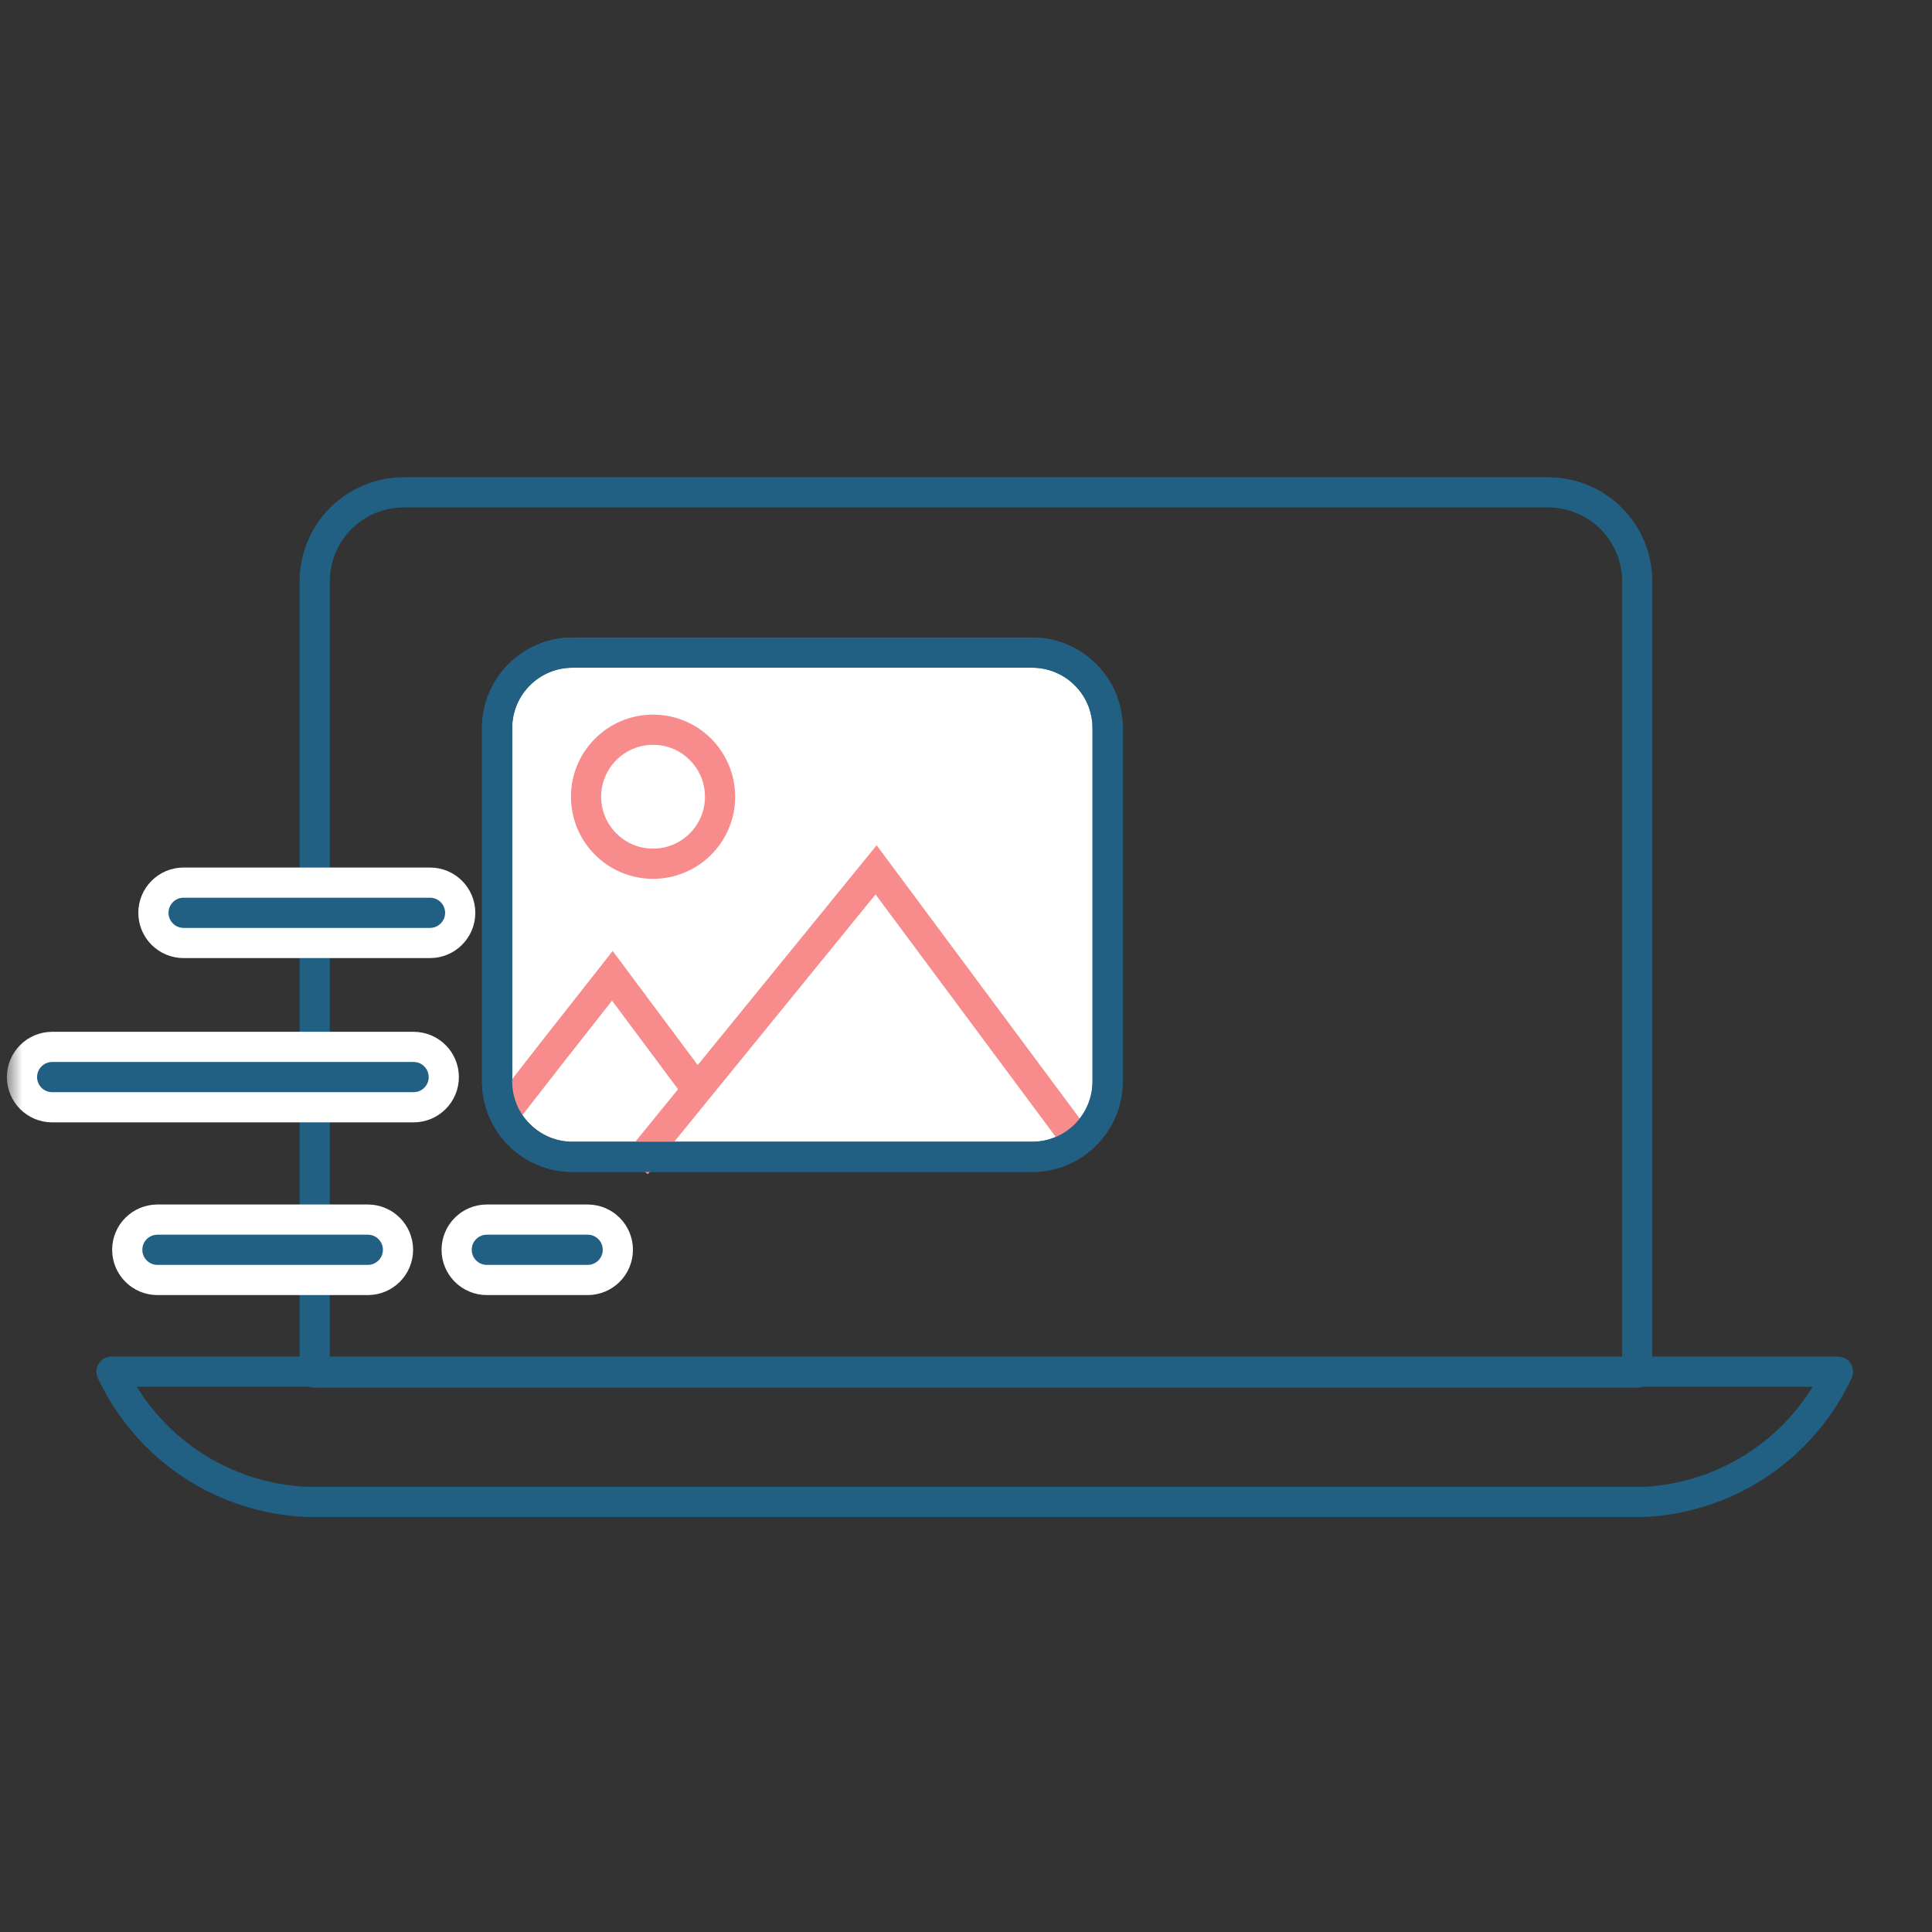
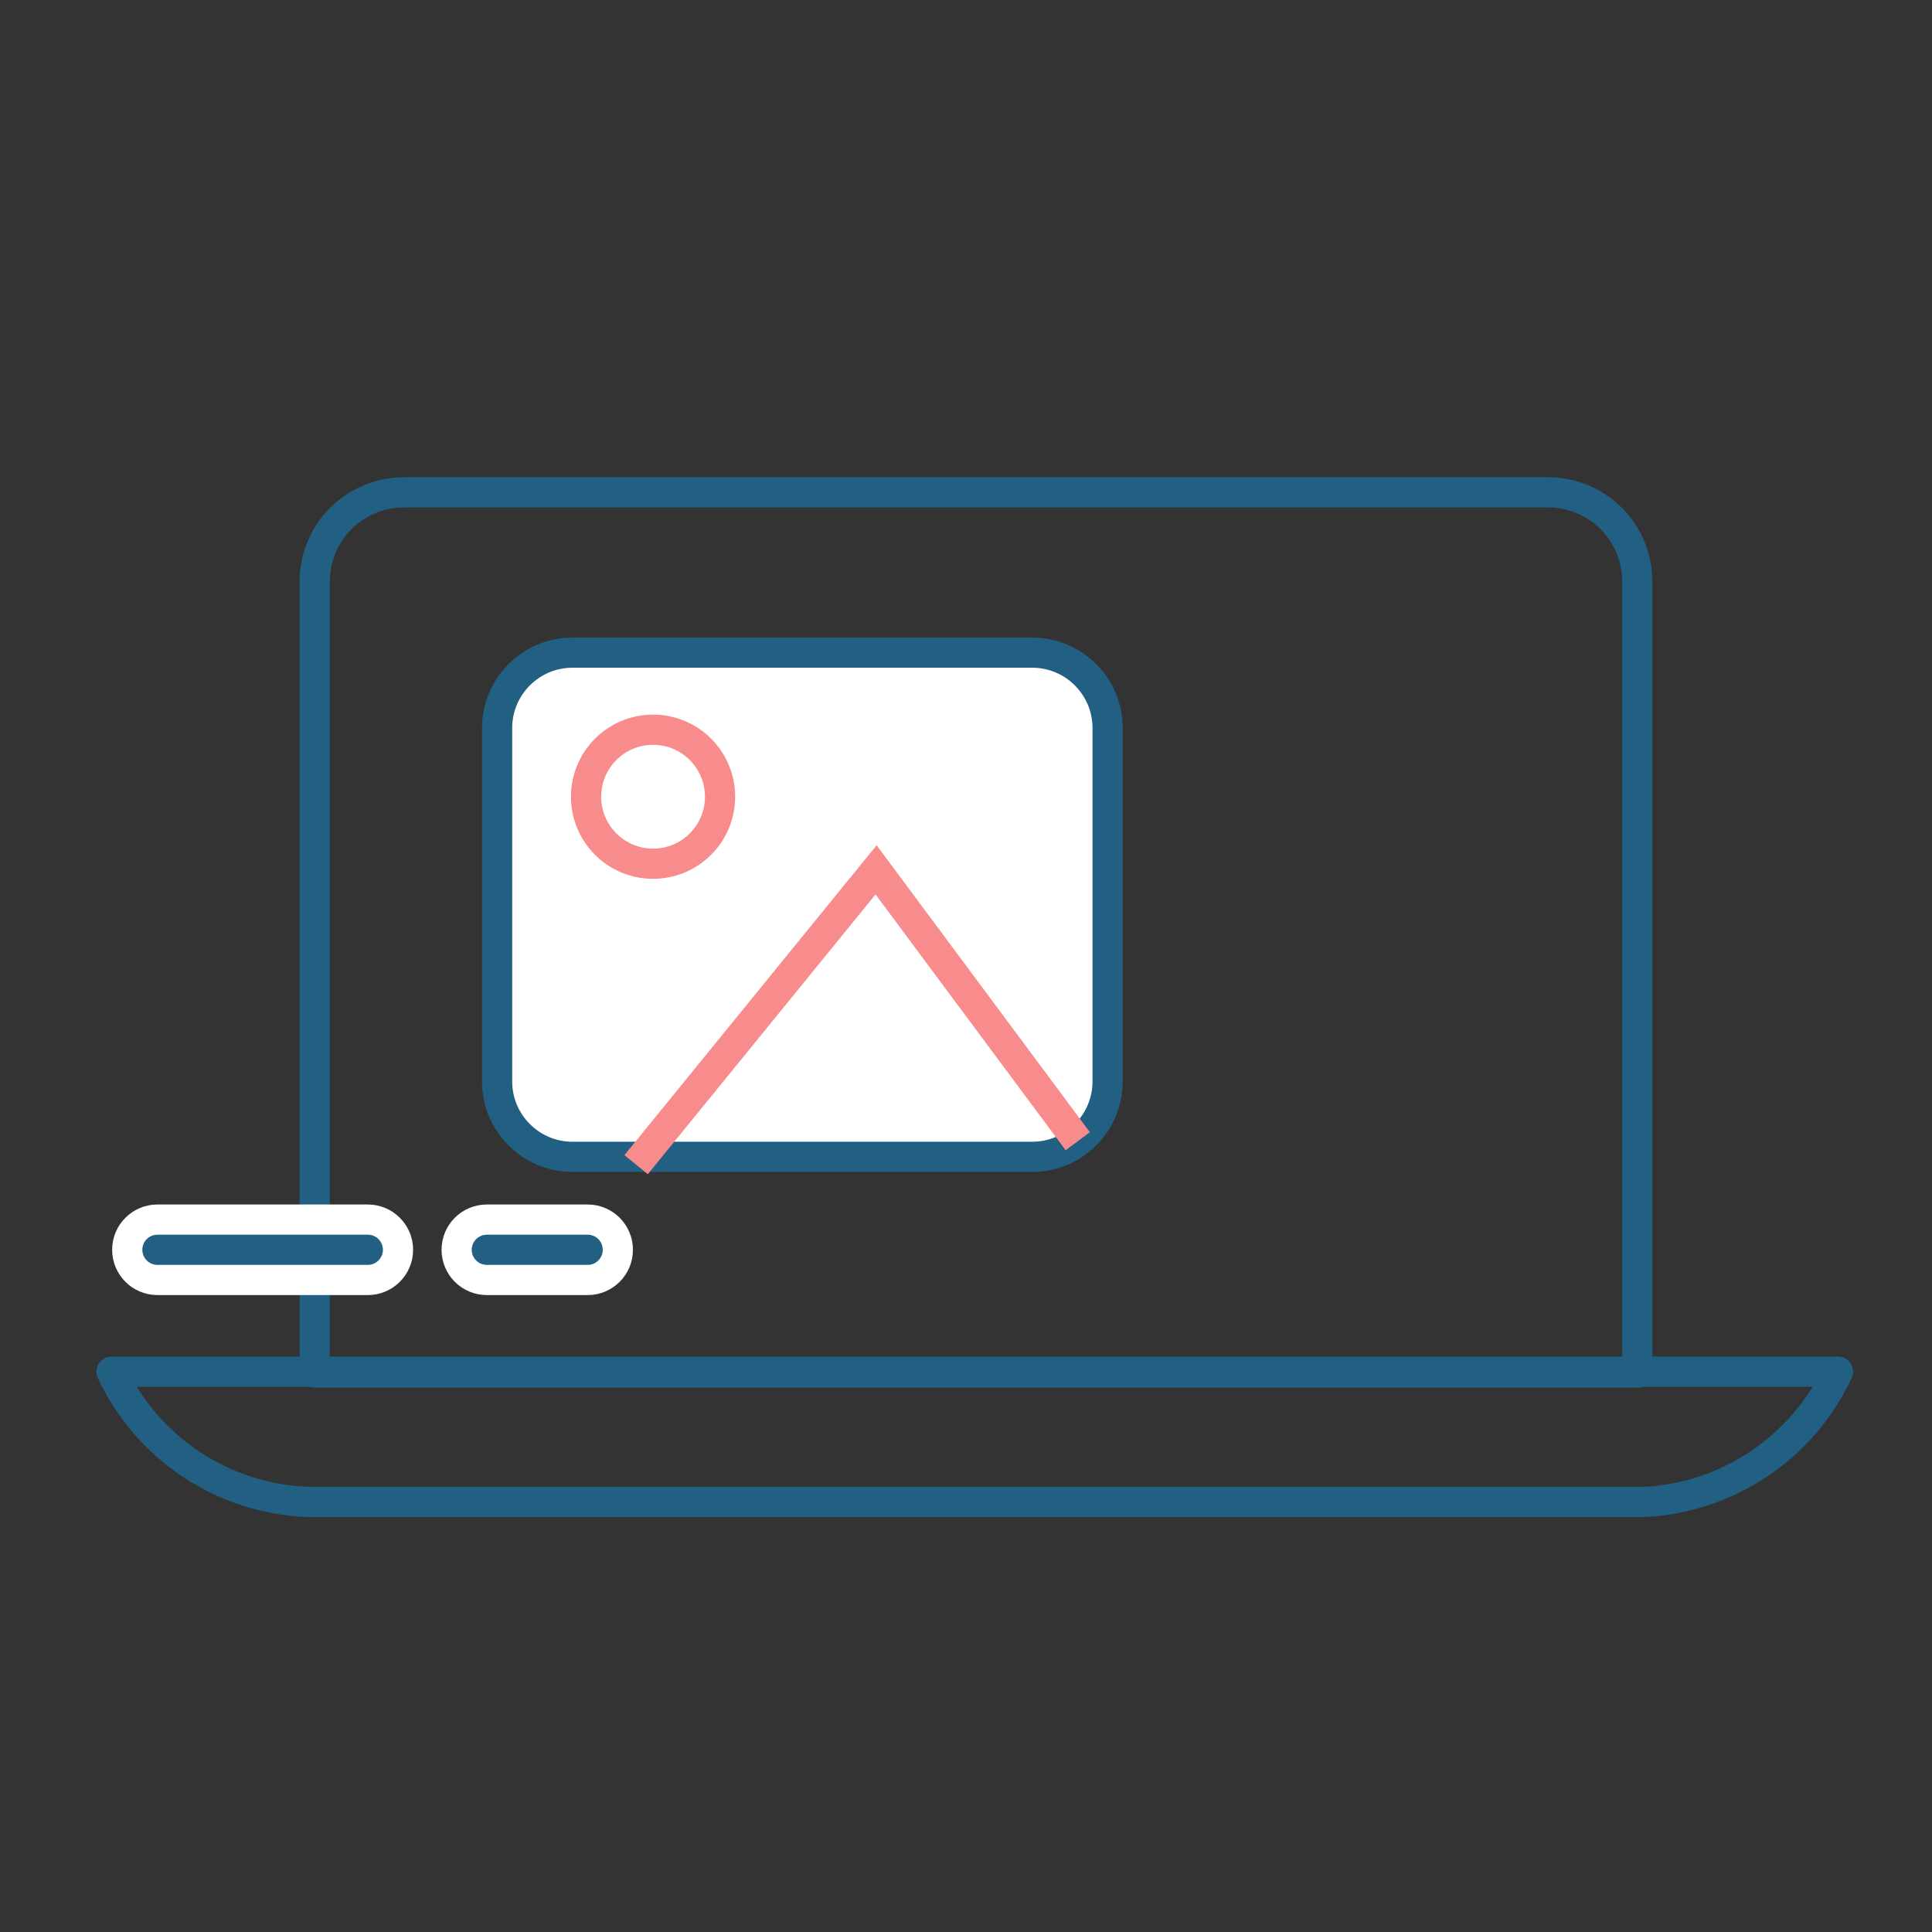
<svg xmlns="http://www.w3.org/2000/svg" width="128" height="128" viewBox="0 0 128 128" fill="none">
  <rect x="0" y="0" width="128" height="128" fill="#333333" stroke="none" />
  <g clip-path="url(#clip0_2652_100802)">
    <mask id="mask0_2652_100802" style="mask-type:luminance" maskUnits="userSpaceOnUse" x="0" y="0" width="129" height="129">
      <path d="M128.5 0.995H0.5V128.995H128.5V0.995Z" fill="white" />
    </mask>
    <g mask="url(#mask0_2652_100802)">
      <path d="M26.75 32.619H102.573C103.347 32.619 104.114 32.772 104.83 33.069C105.545 33.365 106.195 33.8 106.743 34.347C107.291 34.895 107.725 35.546 108.022 36.262C108.318 36.977 108.471 37.745 108.471 38.52V90.935H20.852V38.52C20.852 37.745 21.004 36.977 21.301 36.262C21.597 35.546 22.032 34.895 22.579 34.347C23.127 33.8 23.777 33.365 24.493 33.069C25.208 32.772 25.975 32.619 26.75 32.619Z" stroke="#216083" stroke-width="2" stroke-linecap="round" stroke-linejoin="round" />
      <path d="M108.935 99.506H20.37C17.623 99.397 14.959 98.535 12.669 97.013C10.379 95.491 8.552 93.369 7.387 90.878H121.77C120.617 93.347 118.812 95.455 116.551 96.976C114.289 98.496 111.656 99.371 108.935 99.506Z" stroke="#216083" stroke-width="2" stroke-linecap="round" stroke-linejoin="round" />
-       <path d="M12.164 58.476C11.06 58.476 10.164 59.371 10.164 60.476C10.164 61.58 11.06 62.476 12.164 62.476H28.49C29.595 62.476 30.49 61.58 30.49 60.476C30.49 59.371 29.595 58.476 28.49 58.476H12.164Z" fill="#216083" stroke="white" stroke-width="2" stroke-linecap="round" stroke-linejoin="round" />
-       <path d="M3.457 69.36C2.352 69.36 1.457 70.255 1.457 71.36C1.457 72.464 2.352 73.36 3.457 73.36H27.402C28.507 73.36 29.402 72.464 29.402 71.36C29.402 70.255 28.507 69.36 27.402 69.36H3.457Z" fill="#216083" stroke="white" stroke-width="2" stroke-linecap="round" stroke-linejoin="round" />
      <path d="M10.43 80.802C9.325 80.802 8.43 81.697 8.43 82.802C8.43 83.906 9.325 84.802 10.43 84.802H24.369C25.473 84.802 26.369 83.906 26.369 82.802C26.369 81.697 25.473 80.802 24.369 80.802H10.43Z" fill="#216083" stroke="white" stroke-width="2" stroke-linecap="round" stroke-linejoin="round" />
      <path d="M32.254 80.802C31.149 80.802 30.254 81.697 30.254 82.802C30.254 83.906 31.149 84.802 32.254 84.802H38.934C40.039 84.802 40.934 83.906 40.934 82.802C40.934 81.697 40.039 80.802 38.934 80.802H32.254Z" fill="#216083" stroke="white" stroke-width="2" stroke-linecap="round" stroke-linejoin="round" />
      <path d="M68.382 43.238H37.934C35.172 43.238 32.934 45.476 32.934 48.238V71.644C32.934 74.405 35.172 76.644 37.934 76.644H68.382C71.144 76.644 73.382 74.405 73.382 71.644V48.238C73.382 45.476 71.144 43.238 68.382 43.238Z" fill="white" stroke="#216083" stroke-width="2" />
      <path d="M43.267 57.224C45.719 57.224 47.706 55.237 47.706 52.785C47.706 50.333 45.719 48.346 43.267 48.346C40.816 48.346 38.828 50.333 38.828 52.785C38.828 55.237 40.816 57.224 43.267 57.224Z" stroke="#F88B8B" stroke-width="2" stroke-miterlimit="10" stroke-linecap="round" stroke-linejoin="round" />
-       <path d="M33.559 73.605L36.491 69.837L40.57 64.65L46.201 72.205" stroke="#F88B8B" stroke-width="2" />
      <path d="M42.145 77.162L58.043 57.63L71.404 75.609" stroke="#F88B8B" stroke-width="2" />
-       <path d="M68.382 43.238H37.934C35.172 43.238 32.934 45.476 32.934 48.238V71.644C32.934 74.405 35.172 76.644 37.934 76.644H68.382C71.144 76.644 73.382 74.405 73.382 71.644V48.238C73.382 45.476 71.144 43.238 68.382 43.238Z" stroke="#216083" stroke-width="2" />
    </g>
  </g>
  <defs>
    <clipPath id="clip0_2652_100802">
      <rect width="128" height="128" fill="white" />
    </clipPath>
  </defs>
</svg>